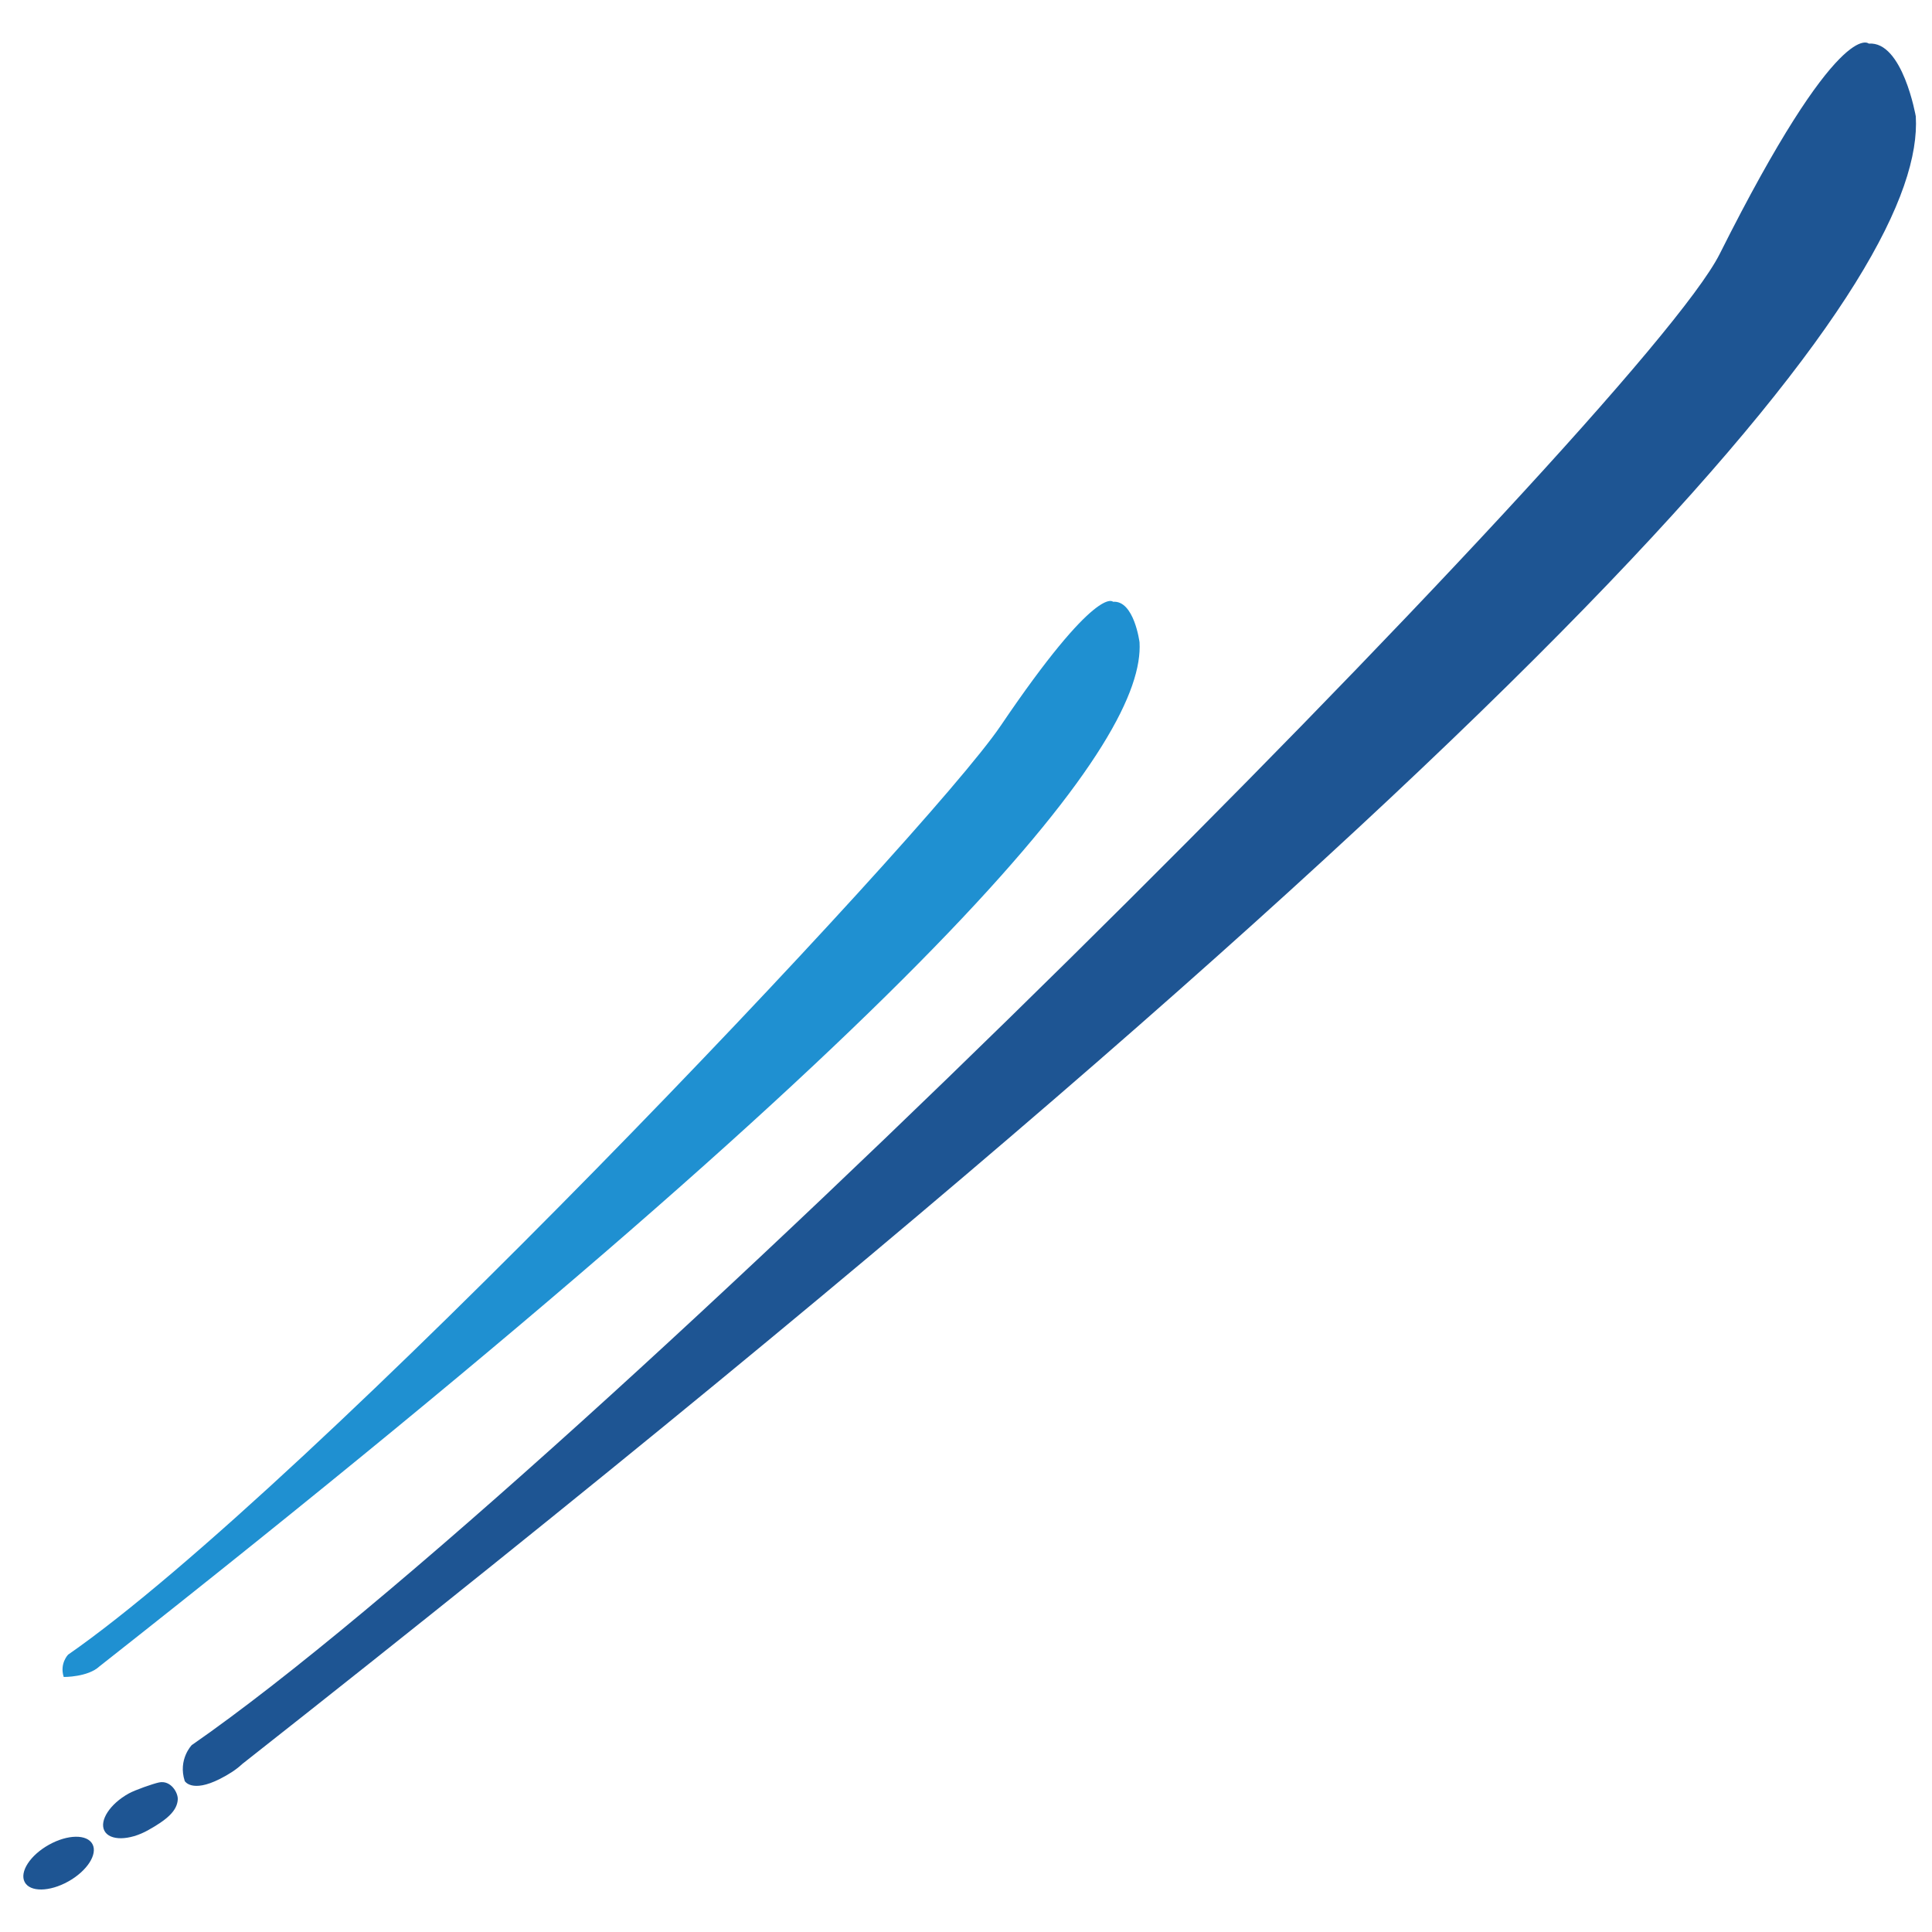
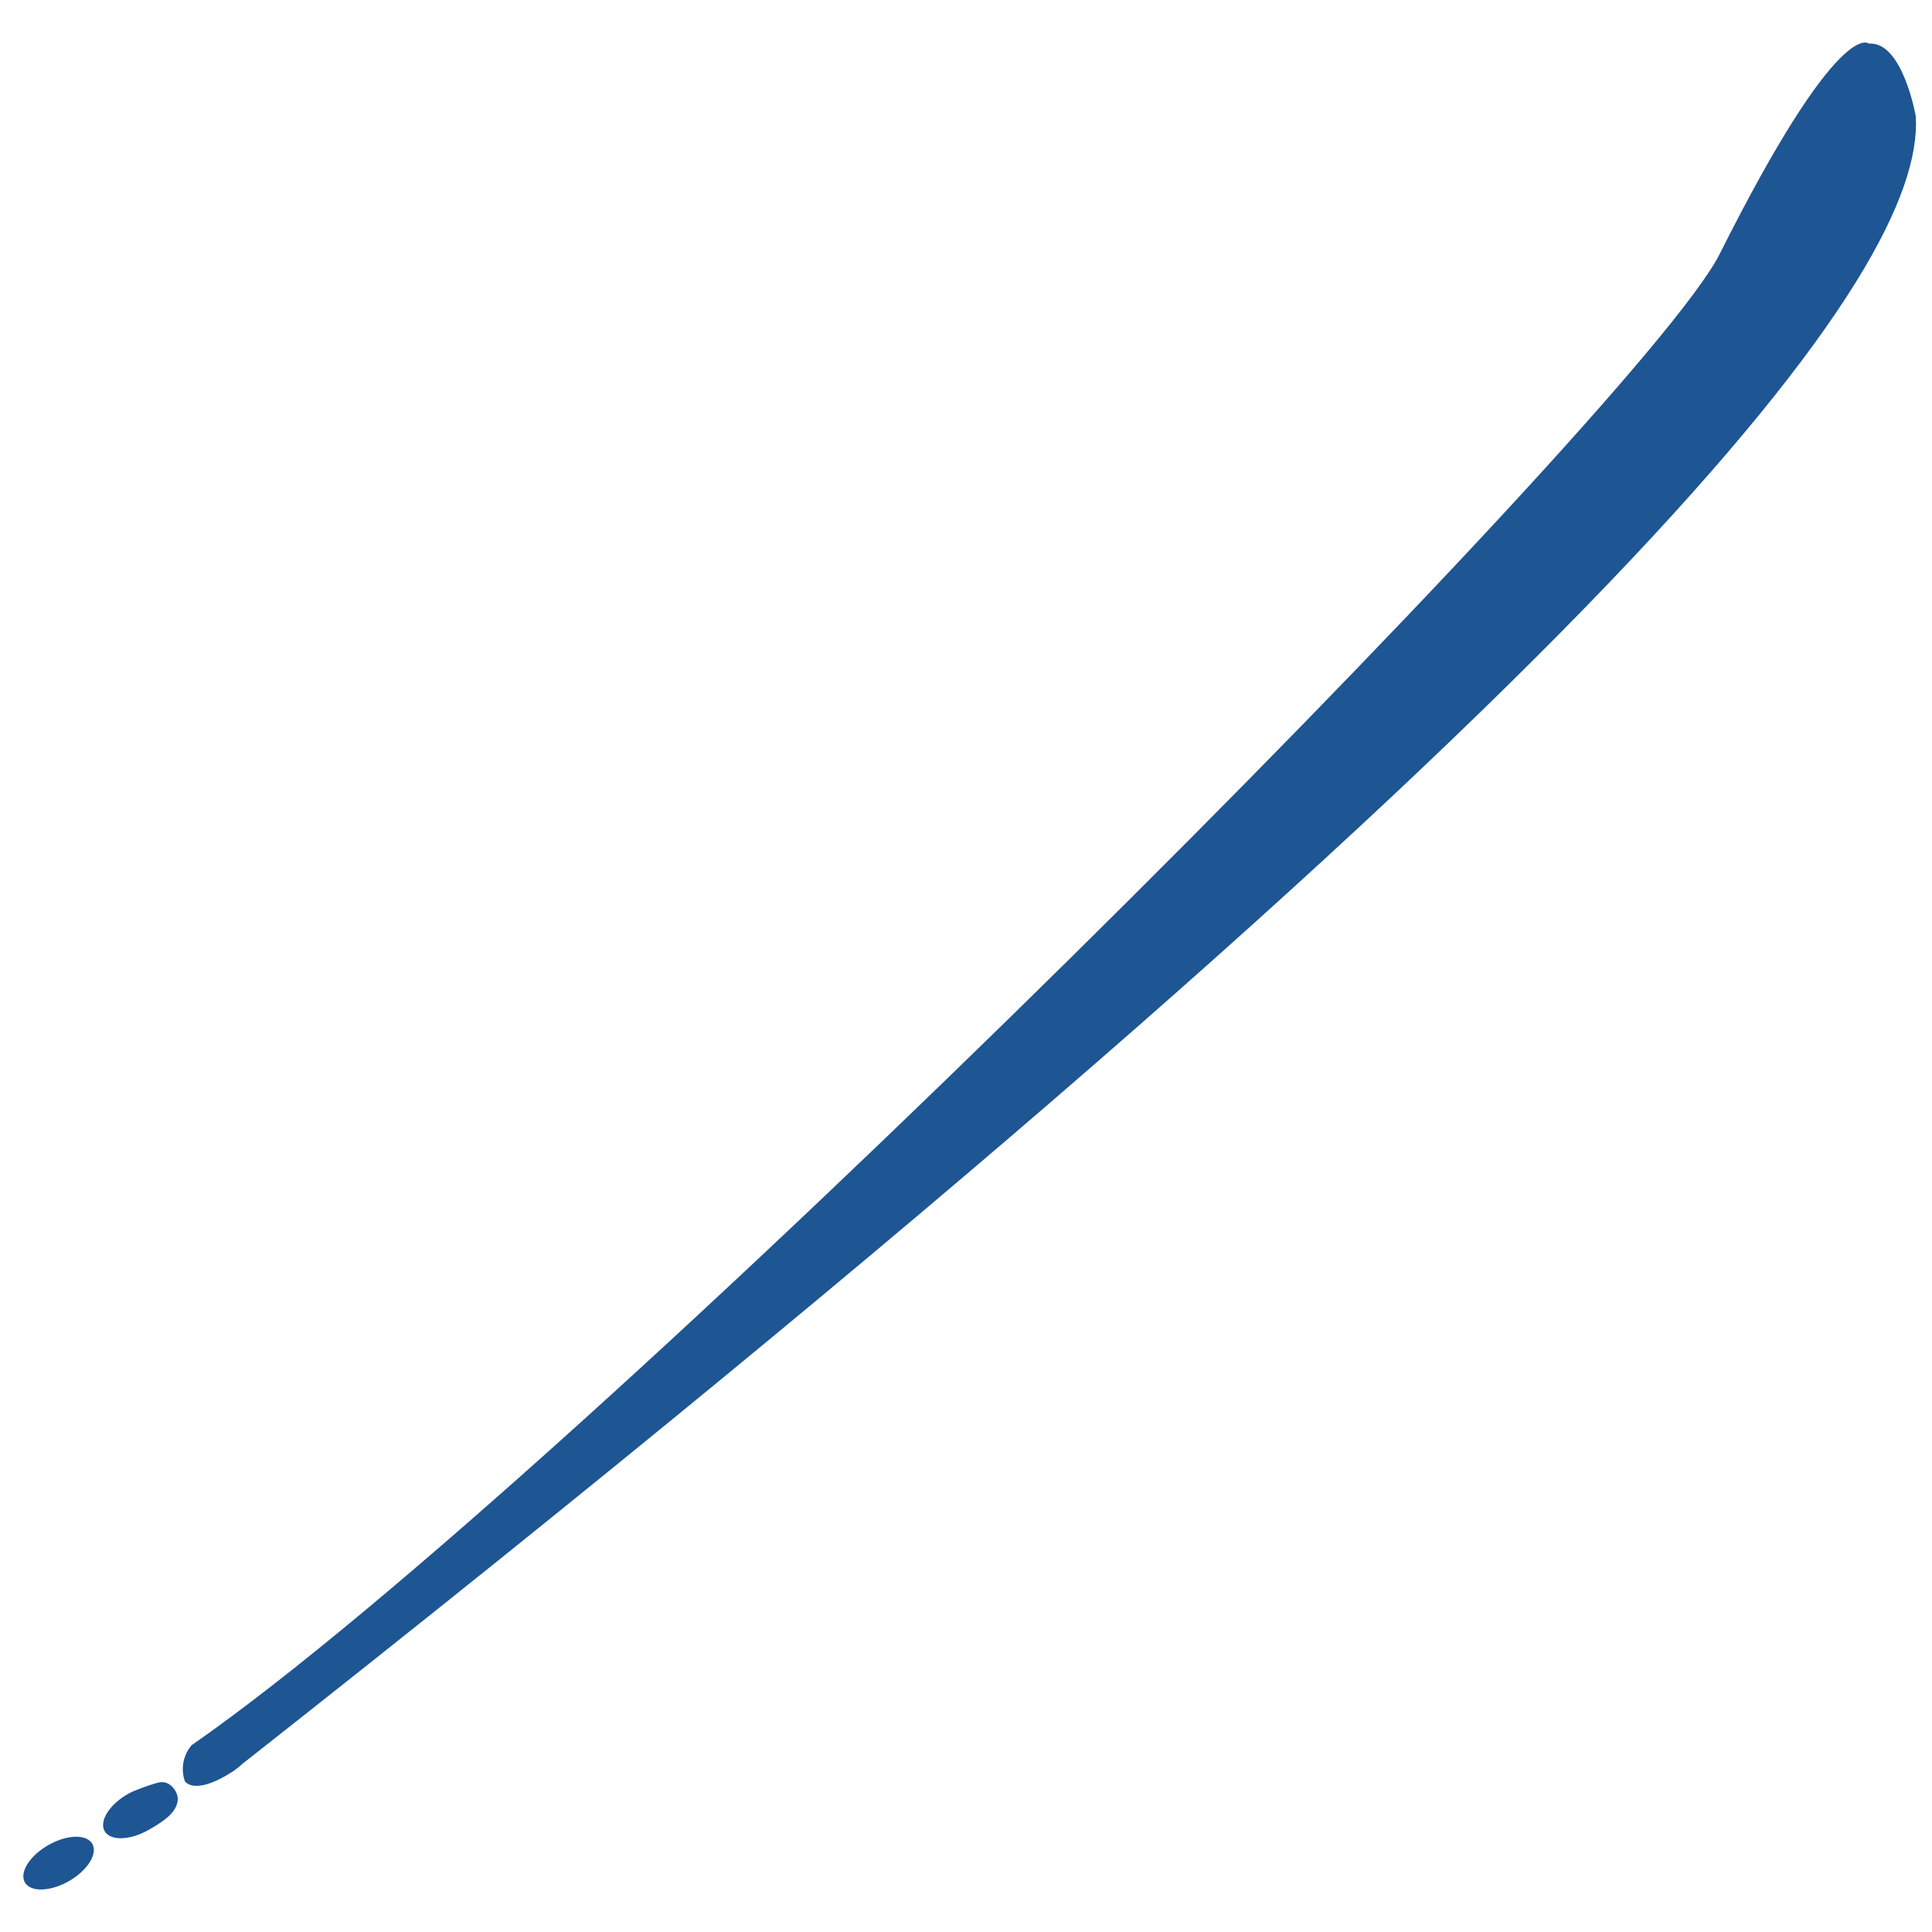
<svg xmlns="http://www.w3.org/2000/svg" version="1.1" id="Layer_1" x="0px" y="0px" width="75px" height="75px" viewBox="0 0 75 75" style="enable-background:new 0 0 75 75;" xml:space="preserve">
-   <path id="color2" style="fill:#1F90D1;" d="M2.474,65.1c-0.168-0.52,0.169-0.866,0.169-0.866c9.252-6.42,33.32-31.801,36.201-36.057  c3.756-5.548,4.364-4.816,4.364-4.816c0.82-0.065,1.029,1.573,1.029,1.573c0.215,3.691-6.556,13.134-40.375,39.754  C3.41,65.111,2.474,65.1,2.474,65.1z" />
  <path id="color1" style="fill:#1E5593;" d="M7.172,69.141c-0.271-0.837,0.271-1.396,0.271-1.396  C22.331,57.417,63.713,15.929,66.759,9.857c4.652-9.275,5.786-8.164,5.786-8.164c1.319-0.105,1.826,2.826,1.826,2.826  c0.347,5.939-10.549,21.13-64.966,63.958c-0.248,0.233-0.546,0.416-0.862,0.577C7.443,69.613,7.172,69.141,7.172,69.141z   M4.054,71.071c0.207,0.394,0.964,0.384,1.691-0.021c0.727-0.405,1.128-0.746,1.156-1.193c0.017-0.262-0.27-0.759-0.727-0.663  c-0.227,0.047-0.938,0.295-1.178,0.43C4.269,70.028,3.847,70.677,4.054,71.071z M0.958,73.061c0.207,0.394,0.964,0.384,1.691-0.022  c0.728-0.405,1.149-1.054,0.942-1.447c-0.207-0.395-0.964-0.385-1.691,0.021C1.173,72.018,0.751,72.666,0.958,73.061z" />
</svg>